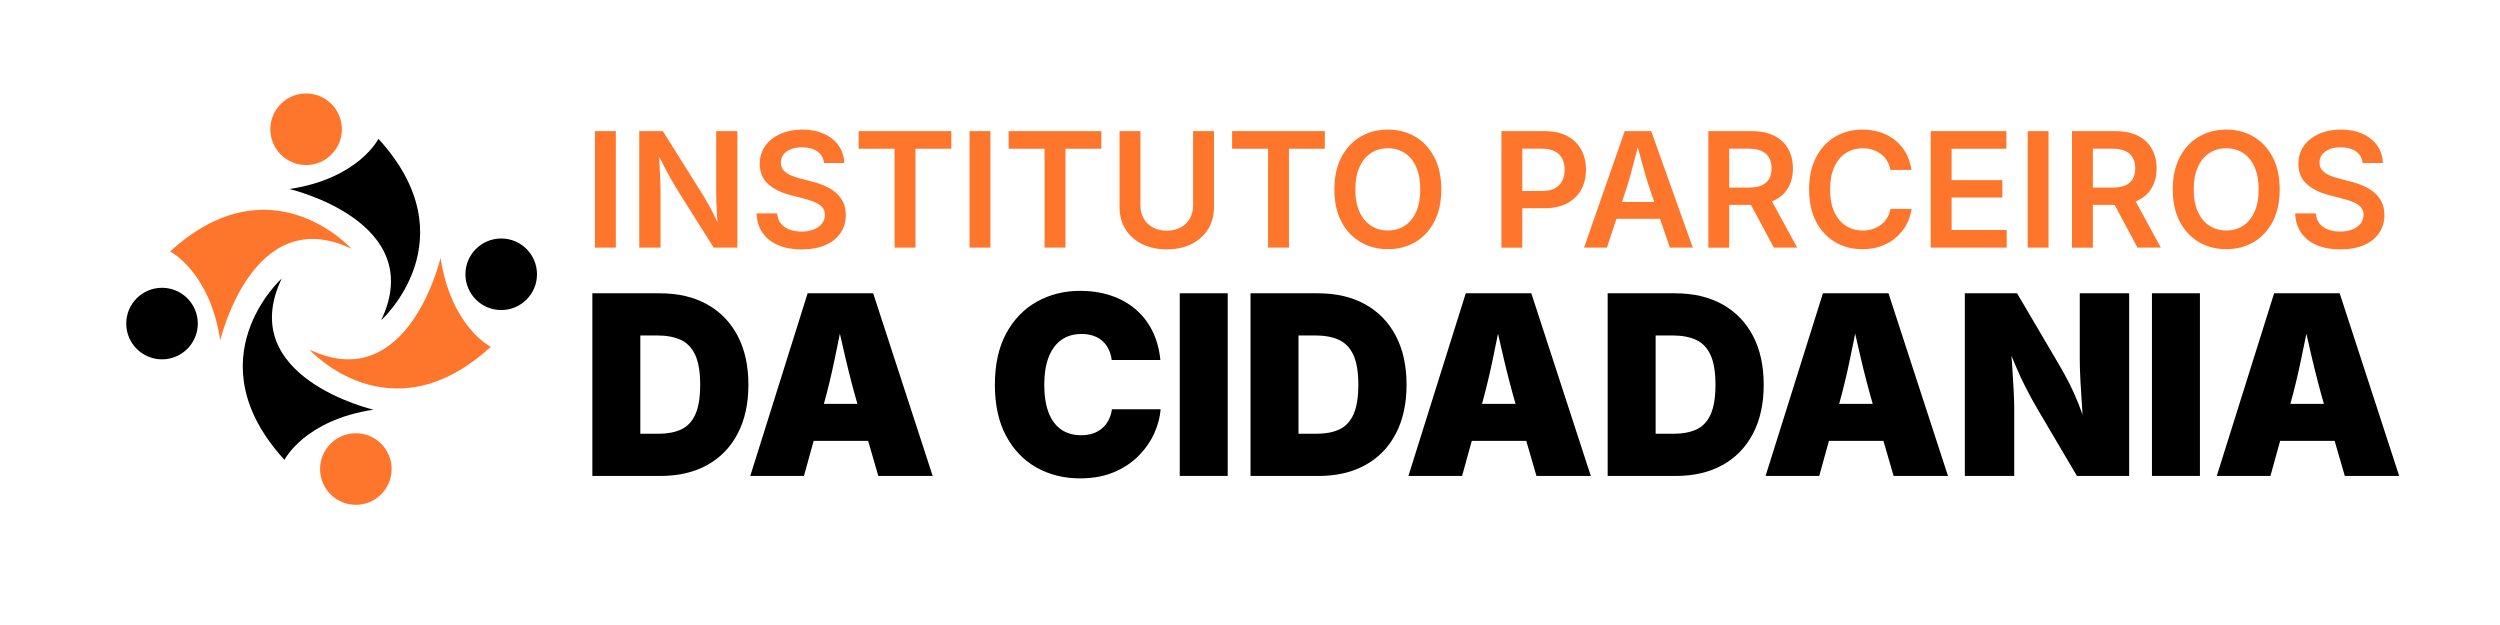
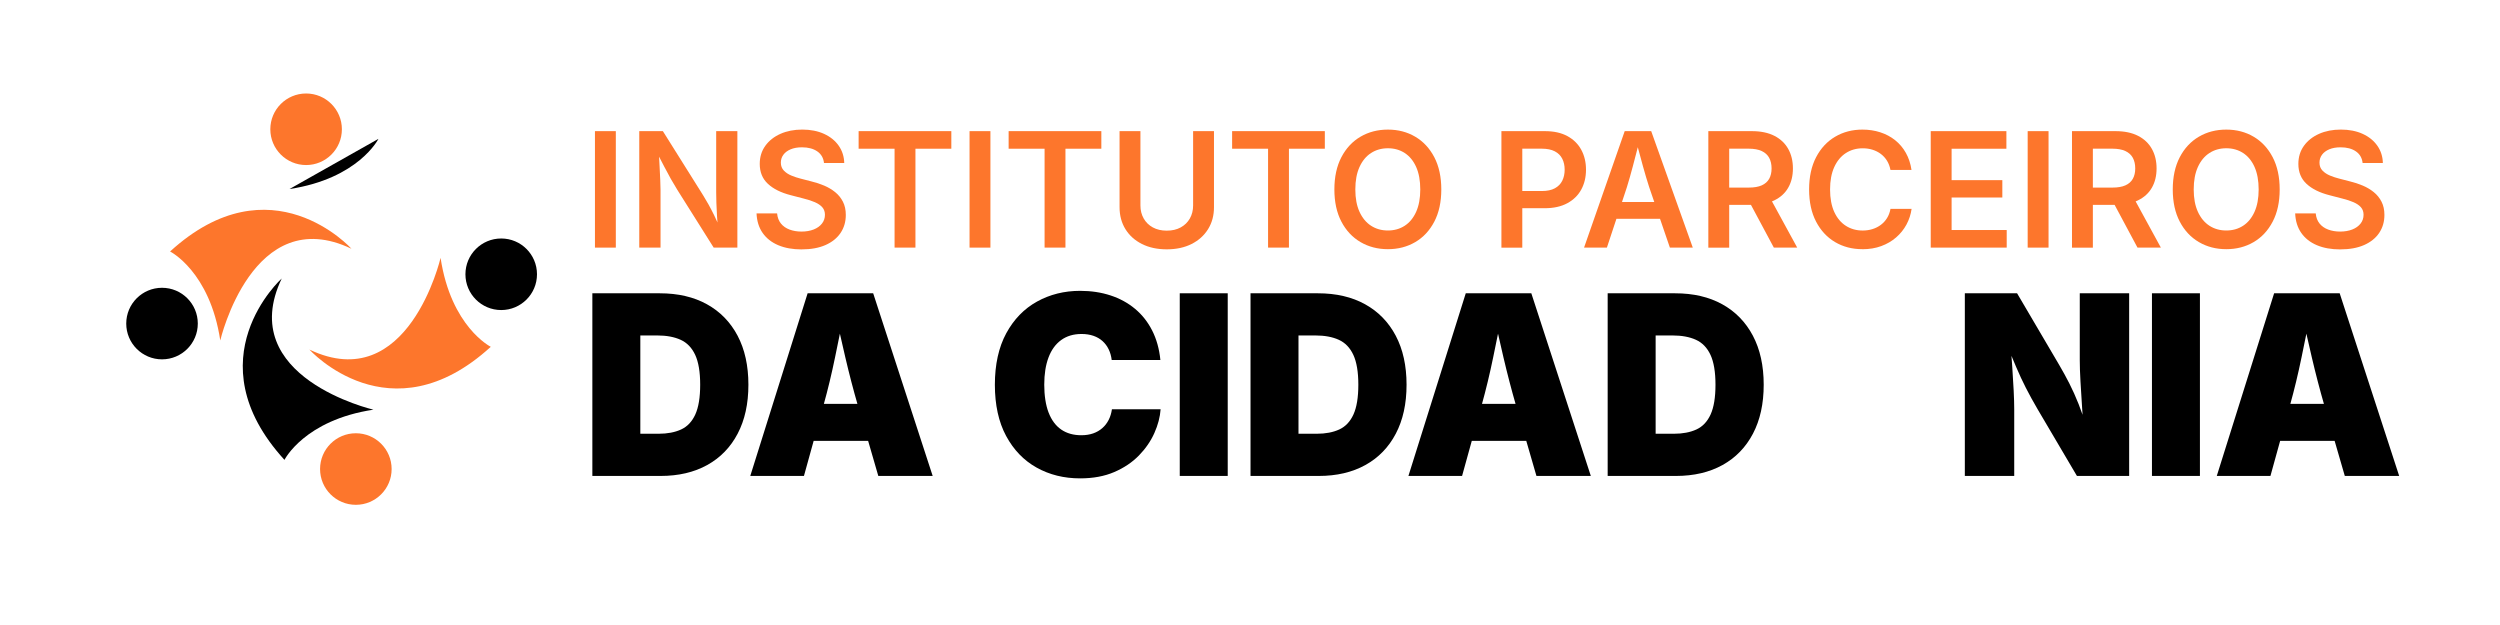
<svg xmlns="http://www.w3.org/2000/svg" version="1.1" viewBox="0 0 1920 480">
  <defs>
    <style>
      .cls-1 {
        fill: #fd762c;
      }
    </style>
  </defs>
  <g>
    <g id="Camada_1">
      <g>
        <circle class="cls-1" cx="235.09" cy="99.28" r="27.48" />
        <circle class="cls-1" cx="273.29" cy="360.22" r="27.48" />
        <circle cx="384.93" cy="210.64" r="27.48" />
        <circle cx="124.43" cy="248.5" r="27.48" />
        <path class="cls-1" d="M130.62,193.14s30.53,15.27,38.55,68.32c0,0,24.81-106.68,100.76-70.42,0,0-61.83-68.7-139.31,2.1Z" />
        <path class="cls-1" d="M376.91,266.35s-30.53-15.27-38.55-68.32c0,0-24.81,106.68-100.76,70.42,0,0,61.83,68.7,139.31-2.1Z" />
-         <path d="M290.65,106.63s-15.27,30.53-68.32,38.55c0,0,106.68,24.81,70.42,100.76,0,0,68.7-61.83-2.1-139.31Z" />
+         <path d="M290.65,106.63s-15.27,30.53-68.32,38.55Z" />
        <path d="M218.47,353.18s15.27-30.53,68.32-38.55c0,0-106.68-24.81-70.42-100.76,0,0-68.7,61.83,2.1,139.31Z" />
      </g>
      <g>
        <path class="cls-1" d="M472.95,100.72v89.45h-16.03v-89.45h16.03Z" />
        <path class="cls-1" d="M490.96,190.17v-89.45h18.13l30.92,49.29c1.28,2.04,2.64,4.35,4.08,6.93,1.44,2.58,2.94,5.46,4.5,8.65,1.56,3.18,3.1,6.71,4.62,10.6h-1.8c-.28-3.36-.53-6.81-.75-10.36-.22-3.54-.38-6.9-.48-10.09-.1-3.18-.15-5.87-.15-8.07v-46.95h16.27v89.45h-18.19l-27.92-44.37c-1.76-2.84-3.42-5.64-4.98-8.4-1.56-2.76-3.24-5.88-5.04-9.37-1.8-3.48-3.98-7.68-6.54-12.61h2.28c.24,4.36.46,8.49.66,12.4.2,3.9.37,7.4.51,10.48.14,3.08.21,5.56.21,7.44v44.43h-16.33Z" />
        <path class="cls-1" d="M615.72,191.55c-6.92,0-12.94-1.08-18.04-3.24-5.1-2.16-9.1-5.3-11.98-9.43-2.88-4.12-4.44-9.13-4.68-15.01h15.79c.28,3.12,1.26,5.72,2.94,7.8,1.68,2.08,3.9,3.63,6.66,4.65,2.76,1.02,5.82,1.53,9.19,1.53s6.63-.54,9.34-1.62,4.81-2.59,6.33-4.53c1.52-1.94,2.28-4.19,2.28-6.75,0-2.32-.67-4.24-2.01-5.76-1.34-1.52-3.22-2.81-5.64-3.87-2.42-1.06-5.25-1.99-8.5-2.79l-10.15-2.64c-7.48-1.92-13.32-4.82-17.5-8.71-4.18-3.88-6.27-8.98-6.27-15.31,0-5.28,1.42-9.91,4.26-13.87,2.84-3.96,6.72-7.03,11.65-9.22,4.92-2.18,10.51-3.27,16.75-3.27s11.95,1.1,16.75,3.3c4.8,2.2,8.56,5.24,11.26,9.12,2.7,3.88,4.11,8.31,4.23,13.27h-15.55c-.4-3.84-2.11-6.81-5.13-8.92-3.02-2.1-6.96-3.15-11.8-3.15-3.36,0-6.25.51-8.68,1.53-2.42,1.02-4.28,2.41-5.58,4.17-1.3,1.76-1.95,3.78-1.95,6.06,0,2.48.77,4.52,2.31,6.12,1.54,1.6,3.48,2.88,5.82,3.84,2.34.96,4.71,1.74,7.11,2.34l8.35,2.16c3.32.8,6.54,1.86,9.67,3.18,3.12,1.32,5.93,2.99,8.44,5.01,2.5,2.02,4.49,4.47,5.97,7.35,1.48,2.88,2.22,6.26,2.22,10.15,0,5.24-1.34,9.86-4.02,13.84-2.68,3.98-6.54,7.08-11.59,9.31s-11.13,3.33-18.25,3.33Z" />
        <path class="cls-1" d="M659.42,114.22v-13.51h71.2v13.51h-27.56v75.94h-16.03v-75.94h-27.62Z" />
        <path class="cls-1" d="M760.64,100.72v89.45h-16.03v-89.45h16.03Z" />
        <path class="cls-1" d="M774.63,114.22v-13.51h71.2v13.51h-27.56v75.94h-16.03v-75.94h-27.62Z" />
        <path class="cls-1" d="M896.08,191.49c-7.29,0-13.65-1.37-19.09-4.11-5.44-2.74-9.67-6.54-12.67-11.41-3-4.86-4.5-10.48-4.5-16.84v-58.41h16.03v57.09c0,3.72.83,7.04,2.49,9.97,1.66,2.92,4,5.21,7.02,6.87,3.02,1.66,6.59,2.49,10.72,2.49s7.69-.83,10.72-2.49c3.02-1.66,5.36-3.95,7.02-6.87,1.66-2.92,2.49-6.24,2.49-9.97v-57.09h16.03v58.41c0,6.36-1.51,11.98-4.53,16.84-3.02,4.86-7.24,8.67-12.67,11.41-5.42,2.74-11.78,4.11-19.06,4.11Z" />
        <path class="cls-1" d="M946.27,114.22v-13.51h71.2v13.51h-27.56v75.94h-16.03v-75.94h-27.62Z" />
        <path class="cls-1" d="M1065.92,191.37c-7.84,0-14.87-1.82-21.07-5.46-6.2-3.64-11.1-8.89-14.68-15.73-3.58-6.84-5.37-15.07-5.37-24.67s1.79-17.9,5.37-24.76c3.58-6.86,8.47-12.12,14.68-15.76,6.2-3.64,13.23-5.46,21.07-5.46s14.8,1.82,20.98,5.46c6.18,3.64,11.07,8.9,14.65,15.76,3.58,6.86,5.37,15.12,5.37,24.76s-1.79,17.84-5.37,24.7c-3.58,6.86-8.46,12.11-14.65,15.73-6.18,3.62-13.18,5.43-20.98,5.43ZM1065.92,177.02c4.84,0,9.13-1.21,12.88-3.63,3.74-2.42,6.67-5.98,8.79-10.69,2.12-4.7,3.18-10.44,3.18-17.2s-1.06-12.62-3.18-17.32c-2.12-4.7-5.05-8.26-8.79-10.69-3.74-2.42-8.04-3.63-12.88-3.63s-9.21,1.22-12.97,3.66c-3.76,2.44-6.71,6.01-8.85,10.72-2.14,4.7-3.21,10.46-3.21,17.26s1.07,12.49,3.21,17.17c2.14,4.68,5.09,8.25,8.85,10.69,3.76,2.44,8.08,3.66,12.97,3.66Z" />
        <path class="cls-1" d="M1153.09,190.17v-89.45h33.44c6.84,0,12.61,1.28,17.29,3.84,4.68,2.56,8.22,6.07,10.63,10.54,2.4,4.46,3.6,9.54,3.6,15.22s-1.21,10.81-3.63,15.25c-2.42,4.44-5.99,7.95-10.72,10.51-4.72,2.56-10.53,3.84-17.41,3.84h-22.15v-13.21h20.05c4.04,0,7.35-.7,9.94-2.1,2.58-1.4,4.48-3.34,5.7-5.82,1.22-2.48,1.83-5.3,1.83-8.46s-.61-5.96-1.83-8.4c-1.22-2.44-3.13-4.34-5.73-5.7-2.6-1.36-5.94-2.04-10.03-2.04h-14.95v76h-16.03Z" />
        <path class="cls-1" d="M1216.55,190.17l31.22-89.45h20.35l31.94,89.45h-17.59l-15.91-46.47c-1.56-4.8-3.18-10.24-4.86-16.3-1.68-6.06-3.54-12.96-5.58-20.68h3.36c-2,7.8-3.81,14.76-5.43,20.86-1.62,6.1-3.15,11.48-4.59,16.12l-15.37,46.47h-17.53ZM1234.74,168.02v-12.91h47.13v12.91h-47.13Z" />
        <path class="cls-1" d="M1312,190.17v-89.45h33.44c6.84,0,12.61,1.2,17.29,3.6,4.68,2.4,8.22,5.75,10.63,10.06,2.4,4.3,3.6,9.3,3.6,14.98s-1.21,10.63-3.63,14.83c-2.42,4.2-5.99,7.44-10.72,9.73-4.72,2.28-10.53,3.42-17.41,3.42h-23.89v-13.27h21.79c4.04,0,7.34-.57,9.91-1.71,2.56-1.14,4.46-2.81,5.7-5.01,1.24-2.2,1.86-4.86,1.86-7.98s-.62-5.93-1.86-8.19c-1.24-2.26-3.15-3.99-5.73-5.19-2.58-1.2-5.91-1.8-10-1.8h-14.95v76h-16.03ZM1362.31,190.17l-21.73-40.58h17.53l22.15,40.58h-17.95Z" />
        <path class="cls-1" d="M1430.33,191.37c-7.85,0-14.85-1.82-21.01-5.46-6.16-3.64-11.03-8.89-14.59-15.73-3.56-6.84-5.34-15.07-5.34-24.67s1.79-17.9,5.37-24.76c3.58-6.86,8.46-12.12,14.65-15.76,6.18-3.64,13.16-5.46,20.92-5.46,4.88,0,9.46.69,13.72,2.07s8.06,3.4,11.41,6.06c3.34,2.66,6.09,5.91,8.25,9.76s3.6,8.21,4.32,13.09h-16.15c-.52-2.68-1.41-5.04-2.67-7.08-1.26-2.04-2.83-3.77-4.71-5.19-1.88-1.42-4-2.5-6.36-3.24-2.36-.74-4.88-1.11-7.56-1.11-4.88,0-9.22,1.23-13,3.69-3.78,2.46-6.74,6.04-8.88,10.75-2.14,4.7-3.21,10.44-3.21,17.2s1.08,12.61,3.24,17.29,5.13,8.22,8.92,10.63c3.78,2.4,8.07,3.6,12.88,3.6,2.68,0,5.2-.37,7.56-1.11,2.36-.74,4.49-1.82,6.39-3.24,1.9-1.42,3.49-3.16,4.77-5.22,1.28-2.06,2.16-4.41,2.64-7.05h16.21c-.6,4.28-1.91,8.29-3.93,12.04-2.02,3.74-4.67,7.03-7.95,9.88-3.28,2.84-7.09,5.06-11.44,6.66-4.34,1.6-9.16,2.4-14.44,2.4Z" />
        <path class="cls-1" d="M1482.8,190.17v-89.45h58.11v13.51h-42.08v24.13h38.96v13.33h-38.96v24.97h42.32v13.51h-58.35Z" />
        <path class="cls-1" d="M1573.28,100.72v89.45h-16.03v-89.45h16.03Z" />
        <path class="cls-1" d="M1591.29,190.17v-89.45h33.44c6.84,0,12.61,1.2,17.29,3.6,4.68,2.4,8.22,5.75,10.63,10.06,2.4,4.3,3.6,9.3,3.6,14.98s-1.21,10.63-3.63,14.83c-2.42,4.2-5.99,7.44-10.72,9.73-4.72,2.28-10.53,3.42-17.41,3.42h-23.89v-13.27h21.79c4.04,0,7.34-.57,9.91-1.71,2.56-1.14,4.46-2.81,5.7-5.01,1.24-2.2,1.86-4.86,1.86-7.98s-.62-5.93-1.86-8.19c-1.24-2.26-3.15-3.99-5.73-5.19-2.58-1.2-5.91-1.8-10-1.8h-14.95v76h-16.03ZM1641.6,190.17l-21.73-40.58h17.53l22.15,40.58h-17.95Z" />
        <path class="cls-1" d="M1709.8,191.37c-7.84,0-14.87-1.82-21.07-5.46-6.2-3.64-11.1-8.89-14.68-15.73-3.58-6.84-5.37-15.07-5.37-24.67s1.79-17.9,5.37-24.76c3.58-6.86,8.47-12.12,14.68-15.76,6.2-3.64,13.23-5.46,21.07-5.46s14.8,1.82,20.98,5.46c6.18,3.64,11.07,8.9,14.65,15.76,3.58,6.86,5.37,15.12,5.37,24.76s-1.79,17.84-5.37,24.7c-3.58,6.86-8.46,12.11-14.65,15.73-6.18,3.62-13.18,5.43-20.98,5.43ZM1709.8,177.02c4.84,0,9.13-1.21,12.88-3.63,3.74-2.42,6.67-5.98,8.79-10.69,2.12-4.7,3.18-10.44,3.18-17.2s-1.06-12.62-3.18-17.32c-2.12-4.7-5.05-8.26-8.79-10.69-3.74-2.42-8.04-3.63-12.88-3.63s-9.21,1.22-12.97,3.66c-3.76,2.44-6.71,6.01-8.85,10.72-2.14,4.7-3.21,10.46-3.21,17.26s1.07,12.49,3.21,17.17c2.14,4.68,5.09,8.25,8.85,10.69,3.76,2.44,8.08,3.66,12.97,3.66Z" />
        <path class="cls-1" d="M1797.39,191.55c-6.92,0-12.94-1.08-18.04-3.24-5.1-2.16-9.1-5.3-11.98-9.43-2.88-4.12-4.44-9.13-4.68-15.01h15.79c.28,3.12,1.26,5.72,2.94,7.8,1.68,2.08,3.9,3.63,6.66,4.65,2.76,1.02,5.82,1.53,9.18,1.53s6.63-.54,9.34-1.62,4.81-2.59,6.33-4.53c1.52-1.94,2.28-4.19,2.28-6.75,0-2.32-.67-4.24-2.01-5.76-1.34-1.52-3.22-2.81-5.64-3.87-2.42-1.06-5.25-1.99-8.5-2.79l-10.15-2.64c-7.48-1.92-13.32-4.82-17.5-8.71-4.18-3.88-6.27-8.98-6.27-15.31,0-5.28,1.42-9.91,4.26-13.87,2.84-3.96,6.72-7.03,11.65-9.22,4.92-2.18,10.51-3.27,16.75-3.27s11.95,1.1,16.75,3.3c4.8,2.2,8.55,5.24,11.26,9.12,2.7,3.88,4.11,8.31,4.23,13.27h-15.55c-.4-3.84-2.11-6.81-5.13-8.92-3.02-2.1-6.96-3.15-11.8-3.15-3.36,0-6.25.51-8.67,1.53-2.42,1.02-4.28,2.41-5.58,4.17-1.3,1.76-1.95,3.78-1.95,6.06,0,2.48.77,4.52,2.31,6.12,1.54,1.6,3.48,2.88,5.82,3.84,2.34.96,4.71,1.74,7.11,2.34l8.34,2.16c3.32.8,6.54,1.86,9.67,3.18s5.93,2.99,8.43,5.01c2.5,2.02,4.49,4.47,5.97,7.35s2.22,6.26,2.22,10.15c0,5.24-1.34,9.86-4.02,13.84-2.68,3.98-6.54,7.08-11.59,9.31s-11.13,3.33-18.25,3.33Z" />
      </g>
      <g>
        <path d="M491.77,225.24v140.27h-36.84v-140.27h36.84ZM507.28,365.5h-37.21v-32.38h35.75c6.75,0,12.51-1.1,17.28-3.29,4.77-2.2,8.4-6.04,10.9-11.53,2.49-5.49,3.74-13.1,3.74-22.83s-1.28-17.43-3.83-22.92c-2.55-5.49-6.28-9.35-11.17-11.58-4.89-2.23-10.9-3.34-18.01-3.34h-35.2v-32.38h37.21c13.98,0,26.05,2.81,36.2,8.43,10.15,5.62,17.99,13.67,23.53,24.15,5.53,10.48,8.3,23.03,8.3,37.66s-2.75,27.08-8.25,37.56c-5.5,10.48-13.3,18.51-23.39,24.1-10.09,5.59-22.04,8.38-35.84,8.38Z" />
        <path d="M576.22,365.5l44.04-140.27h50.34l45.69,140.27h-41.76l-15.78-54.41c-3.41-11.8-6.6-24.05-9.57-36.76-2.98-12.71-5.81-25.34-8.48-37.89h8.39c-2.55,12.55-5.14,25.18-7.75,37.89-2.61,12.71-5.56,24.96-8.85,36.76l-15.05,54.41h-41.22ZM608.86,338.58v-28.43h74.77v28.43h-74.77Z" />
        <path d="M829.54,367.39c-12.4,0-23.54-2.76-33.42-8.28-9.88-5.52-17.69-13.63-23.44-24.33-5.74-10.7-8.62-23.8-8.62-39.3s2.92-28.81,8.75-39.54c5.84-10.73,13.71-18.84,23.62-24.33,9.91-5.49,20.94-8.24,33.1-8.24,8.45,0,16.25,1.18,23.39,3.53,7.14,2.35,13.42,5.79,18.83,10.31,5.41,4.52,9.79,10.07,13.13,16.66,3.34,6.59,5.44,14.12,6.29,22.59h-37.39c-.36-3.01-1.14-5.74-2.33-8.19-1.19-2.45-2.75-4.55-4.7-6.31-1.95-1.76-4.27-3.11-6.98-4.05-2.71-.94-5.76-1.41-9.16-1.41-6.14,0-11.35,1.55-15.64,4.66-4.29,3.11-7.52,7.56-9.71,13.37-2.19,5.81-3.28,12.79-3.28,20.95s1.12,15.69,3.37,21.46c2.25,5.77,5.49,10.11,9.71,12.99,4.22,2.89,9.35,4.33,15.37,4.33,3.4,0,6.44-.47,9.12-1.41,2.67-.94,5.02-2.29,7.02-4.05,2.01-1.76,3.63-3.86,4.88-6.31,1.25-2.45,2.08-5.18,2.51-8.19h37.39c-.43,5.96-2.02,12.05-4.79,18.26-2.77,6.21-6.72,11.96-11.85,17.23-5.14,5.27-11.46,9.52-18.97,12.75-7.51,3.23-16.25,4.85-26.22,4.85Z" />
        <path d="M942.89,225.24v140.27h-36.84v-140.27h36.84Z" />
        <path d="M997.24,225.24v140.27h-36.84v-140.27h36.84ZM1012.74,365.5h-37.21v-32.38h35.75c6.75,0,12.51-1.1,17.28-3.29,4.77-2.2,8.4-6.04,10.9-11.53,2.49-5.49,3.74-13.1,3.74-22.83s-1.28-17.43-3.83-22.92c-2.55-5.49-6.28-9.35-11.17-11.58-4.89-2.23-10.9-3.34-18.01-3.34h-35.2v-32.38h37.21c13.98,0,26.05,2.81,36.2,8.43,10.15,5.62,17.99,13.67,23.53,24.15,5.53,10.48,8.3,23.03,8.3,37.66s-2.75,27.08-8.25,37.56c-5.5,10.48-13.3,18.51-23.39,24.1-10.09,5.59-22.04,8.38-35.84,8.38Z" />
        <path d="M1081.67,365.5l44.04-140.27h50.34l45.69,140.27h-41.76l-15.78-54.41c-3.41-11.8-6.6-24.05-9.58-36.76s-5.81-25.34-8.48-37.89h8.39c-2.55,12.55-5.14,25.18-7.75,37.89-2.61,12.71-5.56,24.96-8.85,36.76l-15.05,54.41h-41.22ZM1114.32,338.58v-28.43h74.77v28.43h-74.77Z" />
        <path d="M1271.53,225.24v140.27h-36.84v-140.27h36.84ZM1287.03,365.5h-37.21v-32.38h35.75c6.75,0,12.51-1.1,17.28-3.29,4.77-2.2,8.4-6.04,10.9-11.53,2.49-5.49,3.74-13.1,3.74-22.83s-1.28-17.43-3.83-22.92c-2.55-5.49-6.28-9.35-11.17-11.58-4.89-2.23-10.9-3.34-18.01-3.34h-35.2v-32.38h37.21c13.98,0,26.05,2.81,36.2,8.43,10.15,5.62,17.99,13.67,23.53,24.15,5.53,10.48,8.3,23.03,8.3,37.66s-2.75,27.08-8.25,37.56c-5.5,10.48-13.3,18.51-23.39,24.1-10.09,5.59-22.04,8.38-35.84,8.38Z" />
-         <path d="M1355.97,365.5l44.04-140.27h50.34l45.69,140.27h-41.76l-15.78-54.41c-3.41-11.8-6.6-24.05-9.58-36.76s-5.81-25.34-8.48-37.89h8.39c-2.55,12.55-5.14,25.18-7.75,37.89-2.61,12.71-5.56,24.96-8.85,36.76l-15.05,54.41h-41.22ZM1388.62,338.58v-28.43h74.77v28.43h-74.77Z" />
        <path d="M1508.99,365.5v-140.27h40.12l32.37,55.07c2.8,4.77,5.41,9.54,7.84,14.31,2.43,4.77,4.79,10.03,7.07,15.77,2.28,5.74,4.6,12.44,6.98,20.1h-3.19c-.31-5.08-.68-10.97-1.14-17.65-.46-6.68-.87-13.27-1.23-19.77-.37-6.5-.55-11.97-.55-16.43v-51.4h37.93v140.27h-40.12l-30.18-51.21c-3.41-5.84-6.4-11.28-8.98-16.33-2.58-5.05-5.08-10.4-7.48-16.05-2.4-5.65-5.15-12.17-8.25-19.58h3.83c.49,6.59.96,13.15,1.41,19.67.46,6.53.82,12.58,1.09,18.17.27,5.59.41,10.29.41,14.12v51.21h-37.93Z" />
        <path d="M1689.54,225.24v140.27h-36.84v-140.27h36.84Z" />
        <path d="M1702.49,365.5l44.04-140.27h50.34l45.69,140.27h-41.76l-15.78-54.41c-3.41-11.8-6.6-24.05-9.58-36.76s-5.81-25.34-8.48-37.89h8.39c-2.55,12.55-5.14,25.18-7.75,37.89-2.61,12.71-5.56,24.96-8.85,36.76l-15.05,54.41h-41.22ZM1735.14,338.58v-28.43h74.77v28.43h-74.77Z" />
      </g>
    </g>
  </g>
</svg>